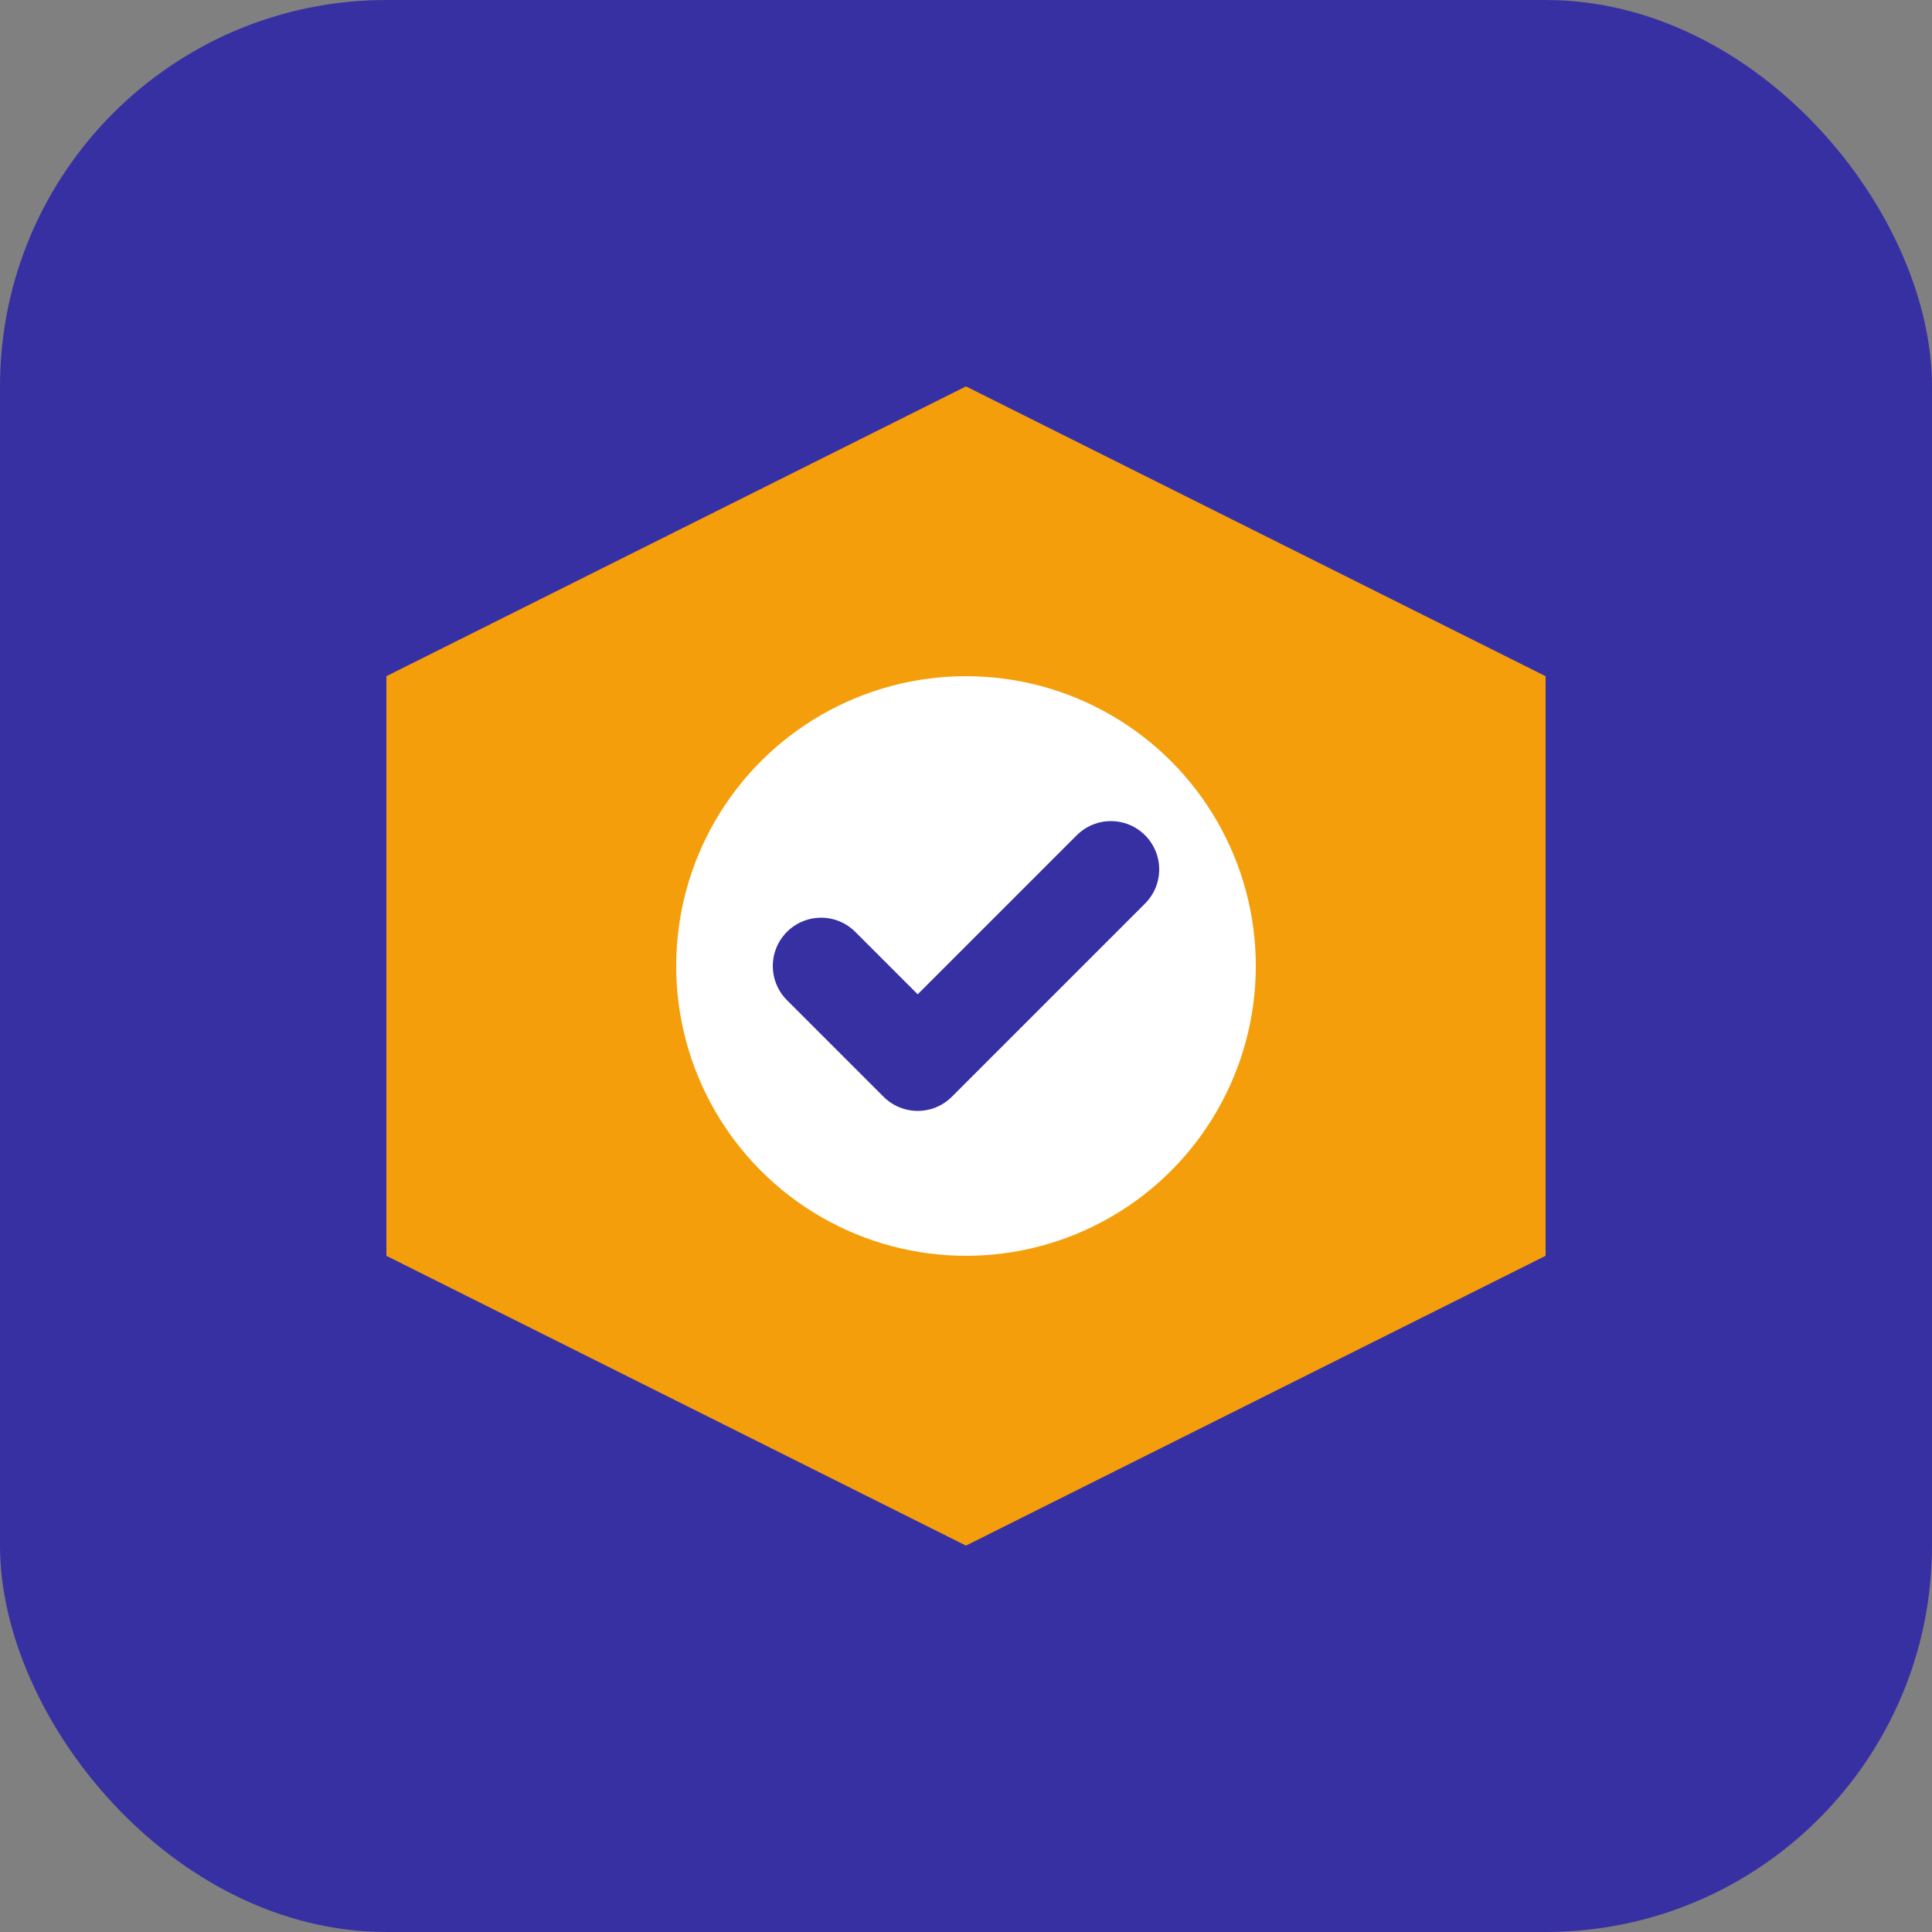
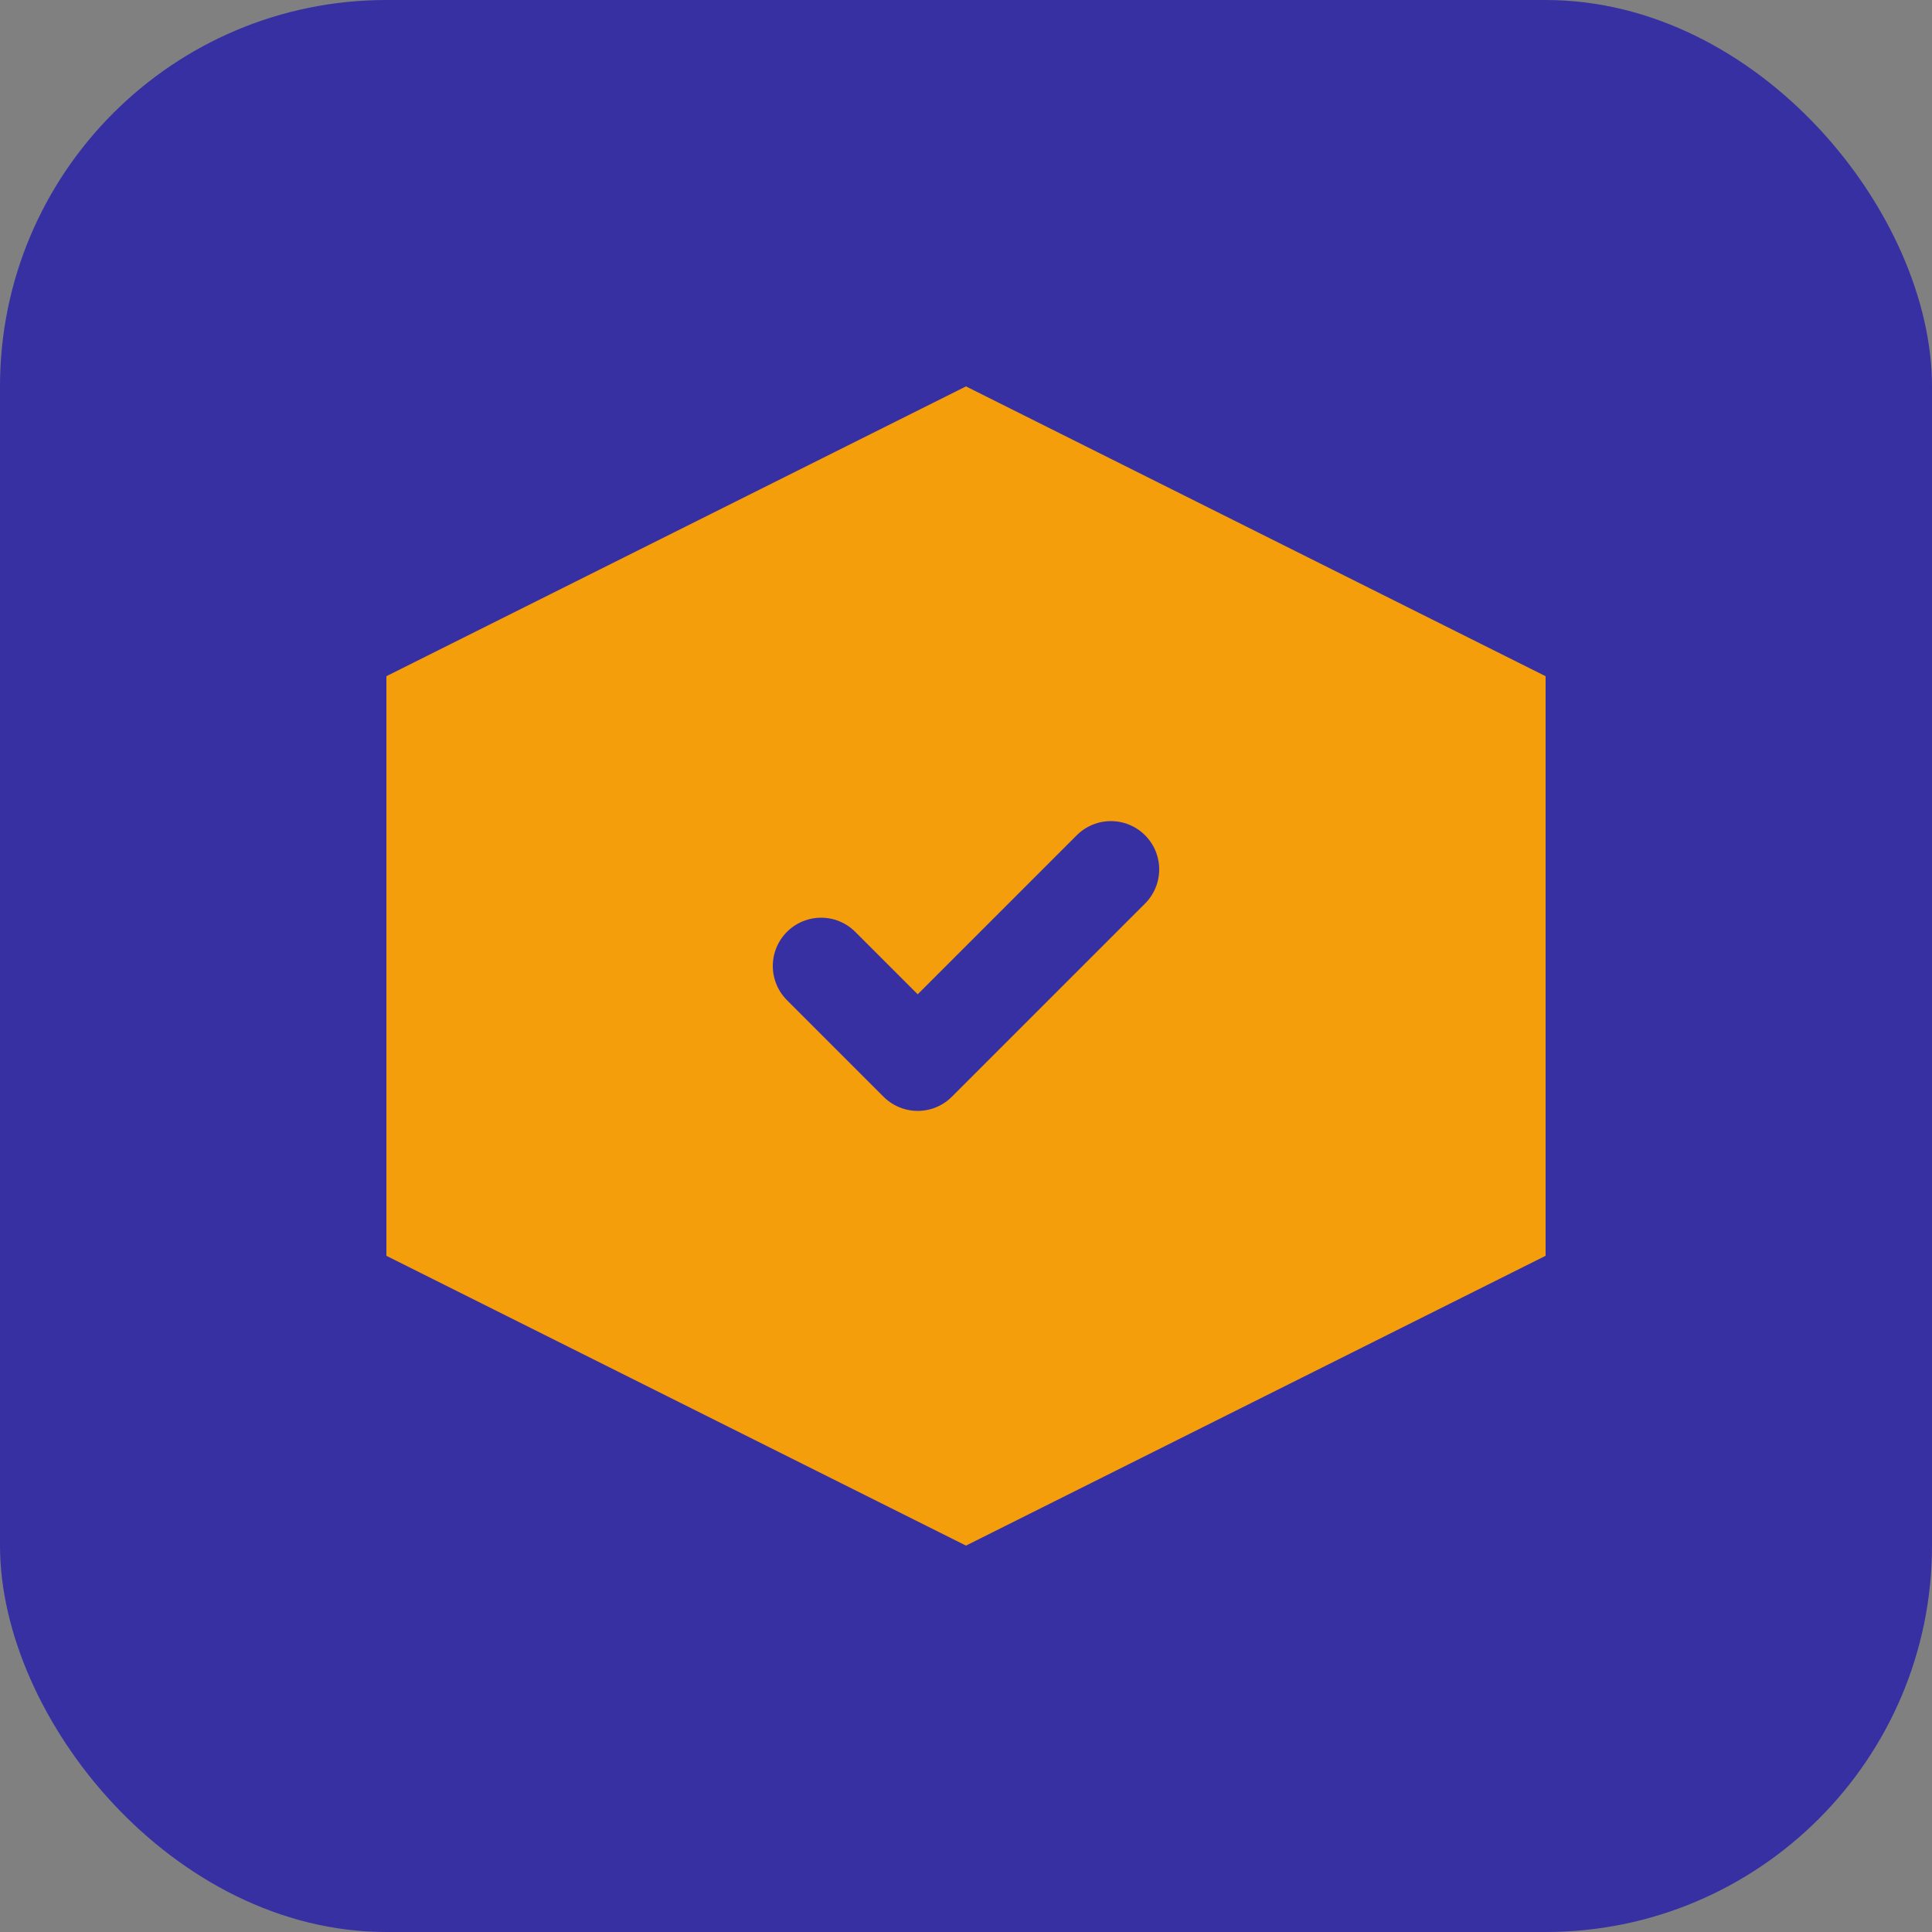
<svg xmlns="http://www.w3.org/2000/svg" width="40" height="40" viewBox="0 0 40 40" fill="none">
  <rect x="0" y="0" width="40" height="40" fill="#808080" stroke="none" />
  <rect width="40" height="40" rx="8" fill="#3730A3" />
  <path d="M20 8L32 14V26L20 32L8 26V14L20 8Z" fill="#F59E0B" />
-   <circle cx="20" cy="20" r="6" fill="#FFFFFF" />
  <path d="M17 20L19 22L23 18" stroke="#3730A3" stroke-width="2" stroke-linecap="round" stroke-linejoin="round" />
</svg>